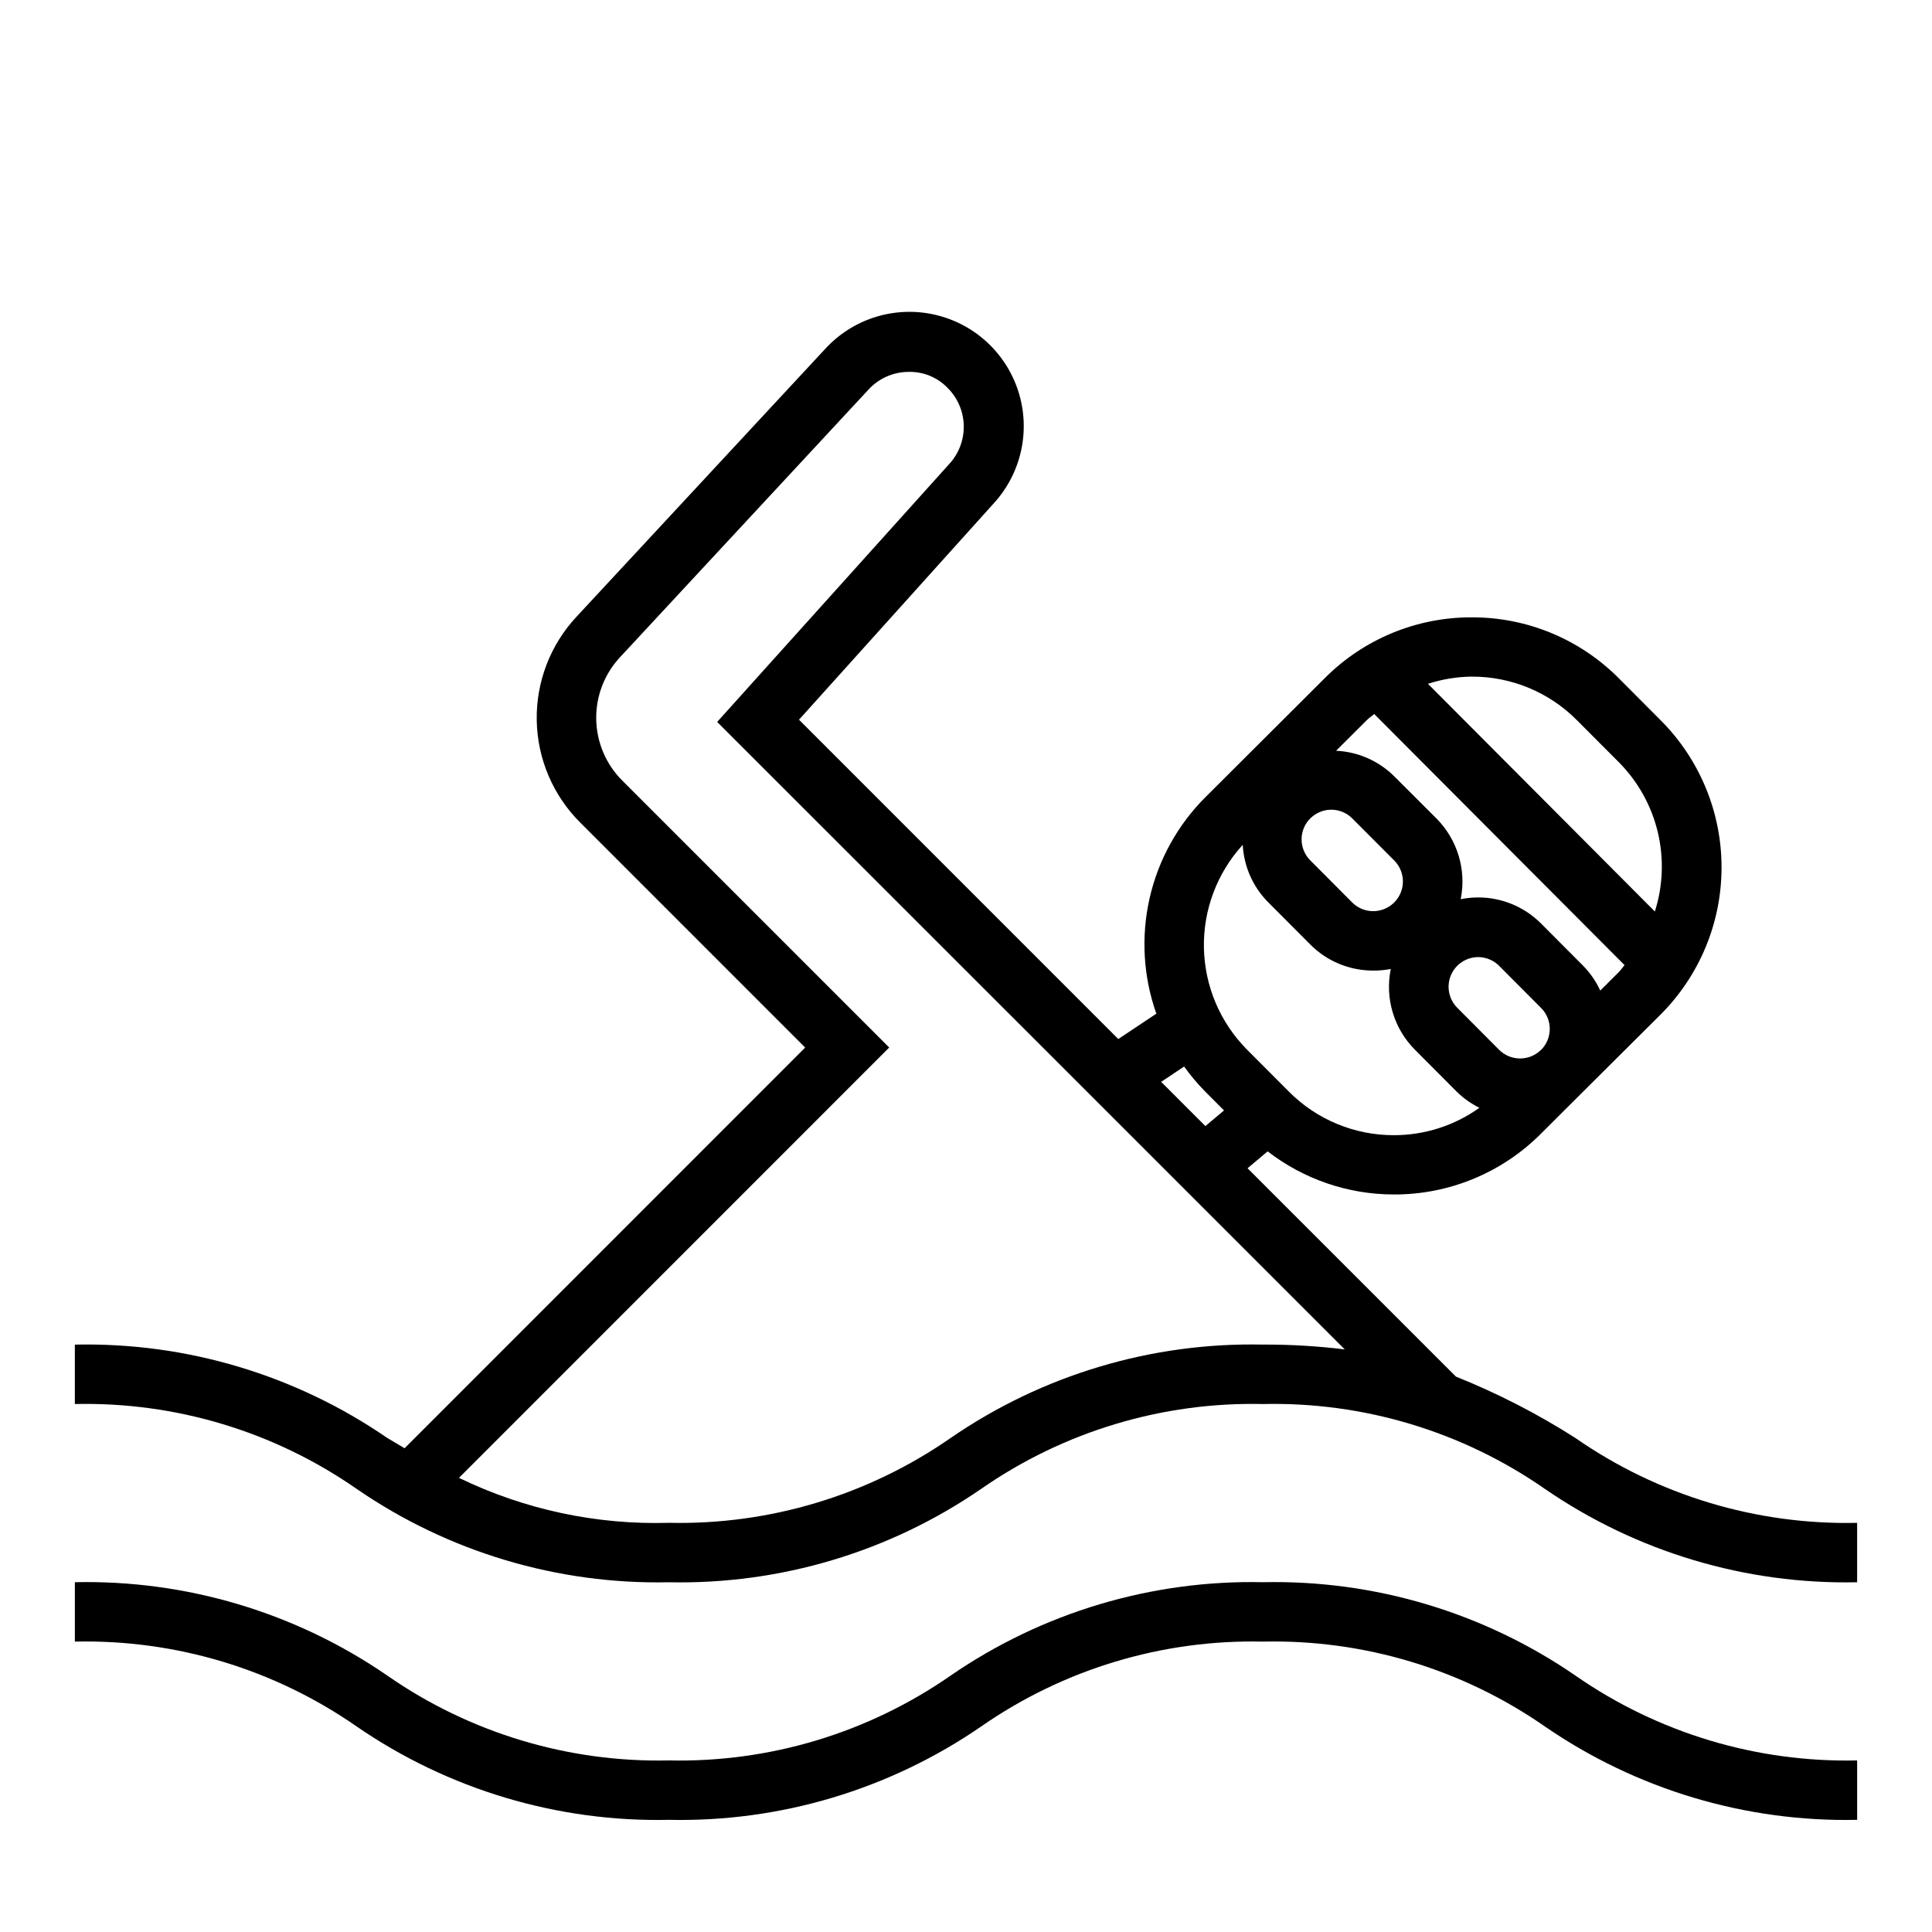
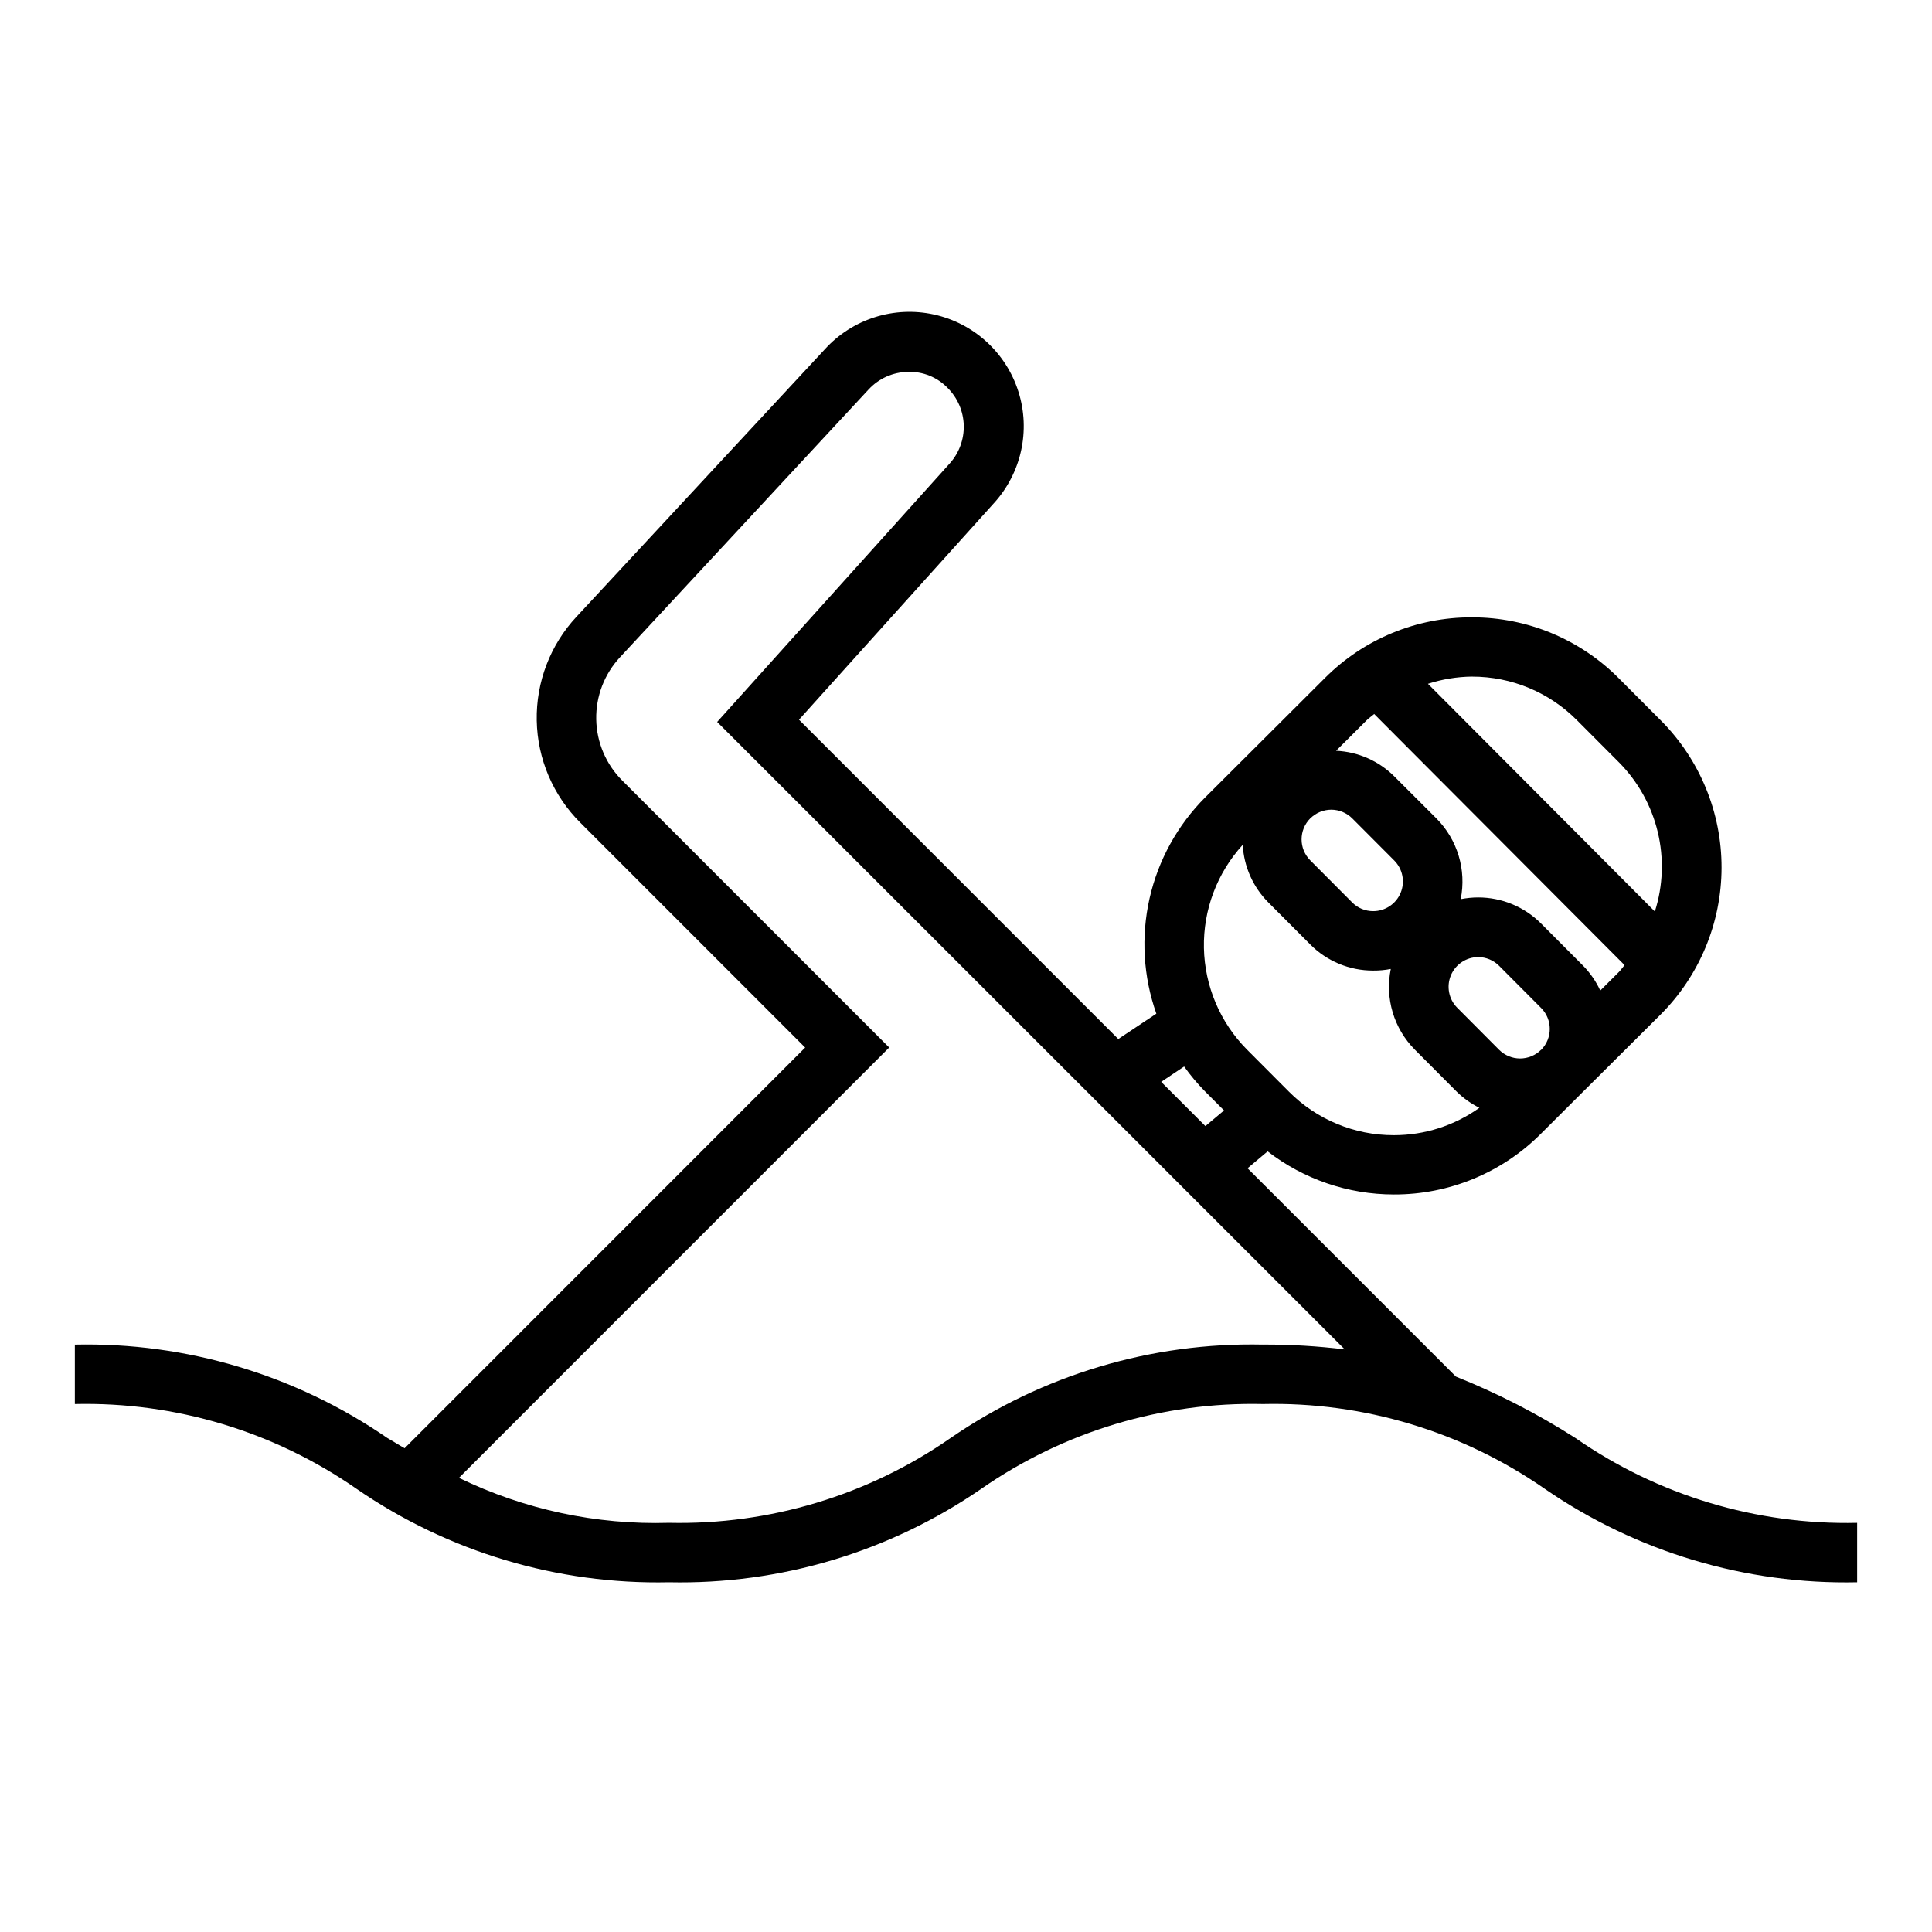
<svg xmlns="http://www.w3.org/2000/svg" fill="#000000" width="800px" height="800px" version="1.1" viewBox="144 144 512 512">
  <g>
    <path d="m529.82 508.8-55.207-55.199 5.328-4.481v0.004c9.57 7.398 21.324 11.414 33.418 11.422h0.086c14.594 0.039 28.594-5.75 38.898-16.082l11.148-11.117 20.57-20.469-0.004 0.004c10.336-10.328 16.152-24.336 16.172-38.945 0.023-14.609-5.754-28.633-16.062-38.988l-11.117-11.148h0.004c-10.293-10.383-24.316-16.219-38.938-16.199h-0.086c-14.578-0.047-28.574 5.727-38.879 16.043l-31.715 31.629h-0.004c-7.359 7.359-12.484 16.648-14.785 26.801-2.297 10.148-1.676 20.742 1.797 30.555l-10.086 6.723-84.613-84.625 51.625-57.355c7.301-7.984 9.789-19.262 6.523-29.582-3.266-10.316-11.789-18.109-22.355-20.438-10.57-2.332-21.578 1.152-28.883 9.141l-65.855 70.926c-6.961 7.453-10.75 17.32-10.559 27.516 0.188 10.195 4.34 19.914 11.574 27.102l59.566 59.574-106.16 106.19c-1.527-0.914-3.062-1.812-4.59-2.731-24.32-16.727-53.281-25.383-82.793-24.734v15.742c26.641-0.605 52.785 7.262 74.66 22.477 24.312 16.734 53.273 25.395 82.781 24.758 29.5 0.629 58.453-8.031 82.758-24.758 21.887-15.211 48.039-23.082 74.684-22.477 26.641-0.602 52.785 7.266 74.668 22.477 24.309 16.73 53.266 25.391 82.773 24.758v-15.746c-26.648 0.602-52.793-7.277-74.676-22.496-10.023-6.398-20.629-11.844-31.668-16.266zm22.578-86.594v0.004c-1.48 1.473-3.481 2.297-5.566 2.297-2.09-0.004-4.09-0.836-5.566-2.312l-11.121-11.172c-2.215-2.258-2.863-5.621-1.648-8.539 1.215-2.918 4.059-4.824 7.219-4.844 2.09 0.004 4.094 0.836 5.566 2.316l11.117 11.156v-0.004c3.07 3.074 3.07 8.059 0 11.133zm-18.344-98.895h0.062c10.445-0.012 20.461 4.152 27.812 11.574l11.117 11.148v-0.004c5.043 5.094 8.594 11.469 10.27 18.438 1.676 6.965 1.414 14.262-0.762 21.09l-60.133-60.34c3.758-1.219 7.68-1.863 11.633-1.914zm-27.781 11.477c0.59-0.582 1.281-1.008 1.898-1.574l66.352 66.551c-0.543 0.621-0.961 1.309-1.574 1.898l-4.863 4.848c-1.125-2.438-2.66-4.664-4.543-6.582l-11.117-11.156 0.004 0.004c-4.414-4.449-10.422-6.949-16.691-6.945-1.555 0.004-3.109 0.156-4.637 0.457 1.559-7.754-0.852-15.777-6.43-21.387l-11.141-11.125c-4.117-4.117-9.629-6.551-15.453-6.816zm-15.02 26.09c1.477-1.473 3.477-2.297 5.559-2.301 2.086 0.008 4.086 0.84 5.559 2.316l11.117 11.148-0.004-0.004c2.246 2.254 2.918 5.637 1.695 8.578-1.219 2.938-4.086 4.852-7.266 4.852-2.094 0.008-4.102-0.828-5.574-2.312l-11.102-11.148c-3.07-3.074-3.07-8.055 0-11.129zm-17.918 7.016 0.004-0.004c0.301 5.738 2.707 11.16 6.754 15.234l11.117 11.148h-0.004c4.41 4.453 10.422 6.953 16.688 6.941 1.57 0.016 3.137-0.129 4.68-0.426-1.59 7.754 0.809 15.785 6.391 21.398l11.117 11.156-0.004-0.004c1.762 1.719 3.777 3.148 5.977 4.242-6.602 4.719-14.512 7.254-22.625 7.258h-0.062c-10.445 0.016-20.465-4.152-27.82-11.57l-11.117-11.148h0.004c-7.102-7.172-11.176-16.801-11.383-26.895-0.203-10.094 3.481-19.879 10.289-27.336zm-15.531 58.75 0.004-0.004c1.66 2.328 3.504 4.519 5.508 6.559l5.062 5.078-4.938 4.148-11.719-11.723zm20.918 73.688c-29.504-0.645-58.461 8.012-82.773 24.734-21.879 15.215-48.023 23.094-74.668 22.496-19.242 0.574-38.336-3.516-55.652-11.918l114.02-114.04-70.699-70.707v0.004c-4.34-4.312-6.832-10.145-6.945-16.262-0.113-6.117 2.16-12.035 6.34-16.504l65.855-70.934h0.004c2.68-2.906 6.438-4.586 10.391-4.644 3.961-0.148 7.801 1.398 10.547 4.258 2.637 2.633 4.16 6.18 4.262 9.902 0.098 3.727-1.234 7.348-3.727 10.117l-61.621 68.488 92.953 92.926 35.512 35.512 37.855 37.848c-7.184-0.879-14.414-1.309-21.648-1.281z" />
-     <path d="m478.72 563.3c-29.504-0.645-58.461 8.012-82.773 24.734-21.879 15.215-48.023 23.094-74.668 22.496-26.641 0.602-52.785-7.277-74.656-22.496-24.316-16.727-53.277-25.379-82.785-24.734v15.742c26.641-0.605 52.785 7.262 74.66 22.477 24.312 16.73 53.273 25.395 82.781 24.758 29.5 0.629 58.453-8.031 82.758-24.758 21.887-15.215 48.039-23.082 74.684-22.477 26.641-0.602 52.785 7.266 74.668 22.477 24.309 16.73 53.266 25.391 82.773 24.758v-15.746c-26.648 0.602-52.793-7.277-74.676-22.496-24.312-16.723-53.266-25.375-82.766-24.734z" />
  </g>
</svg>